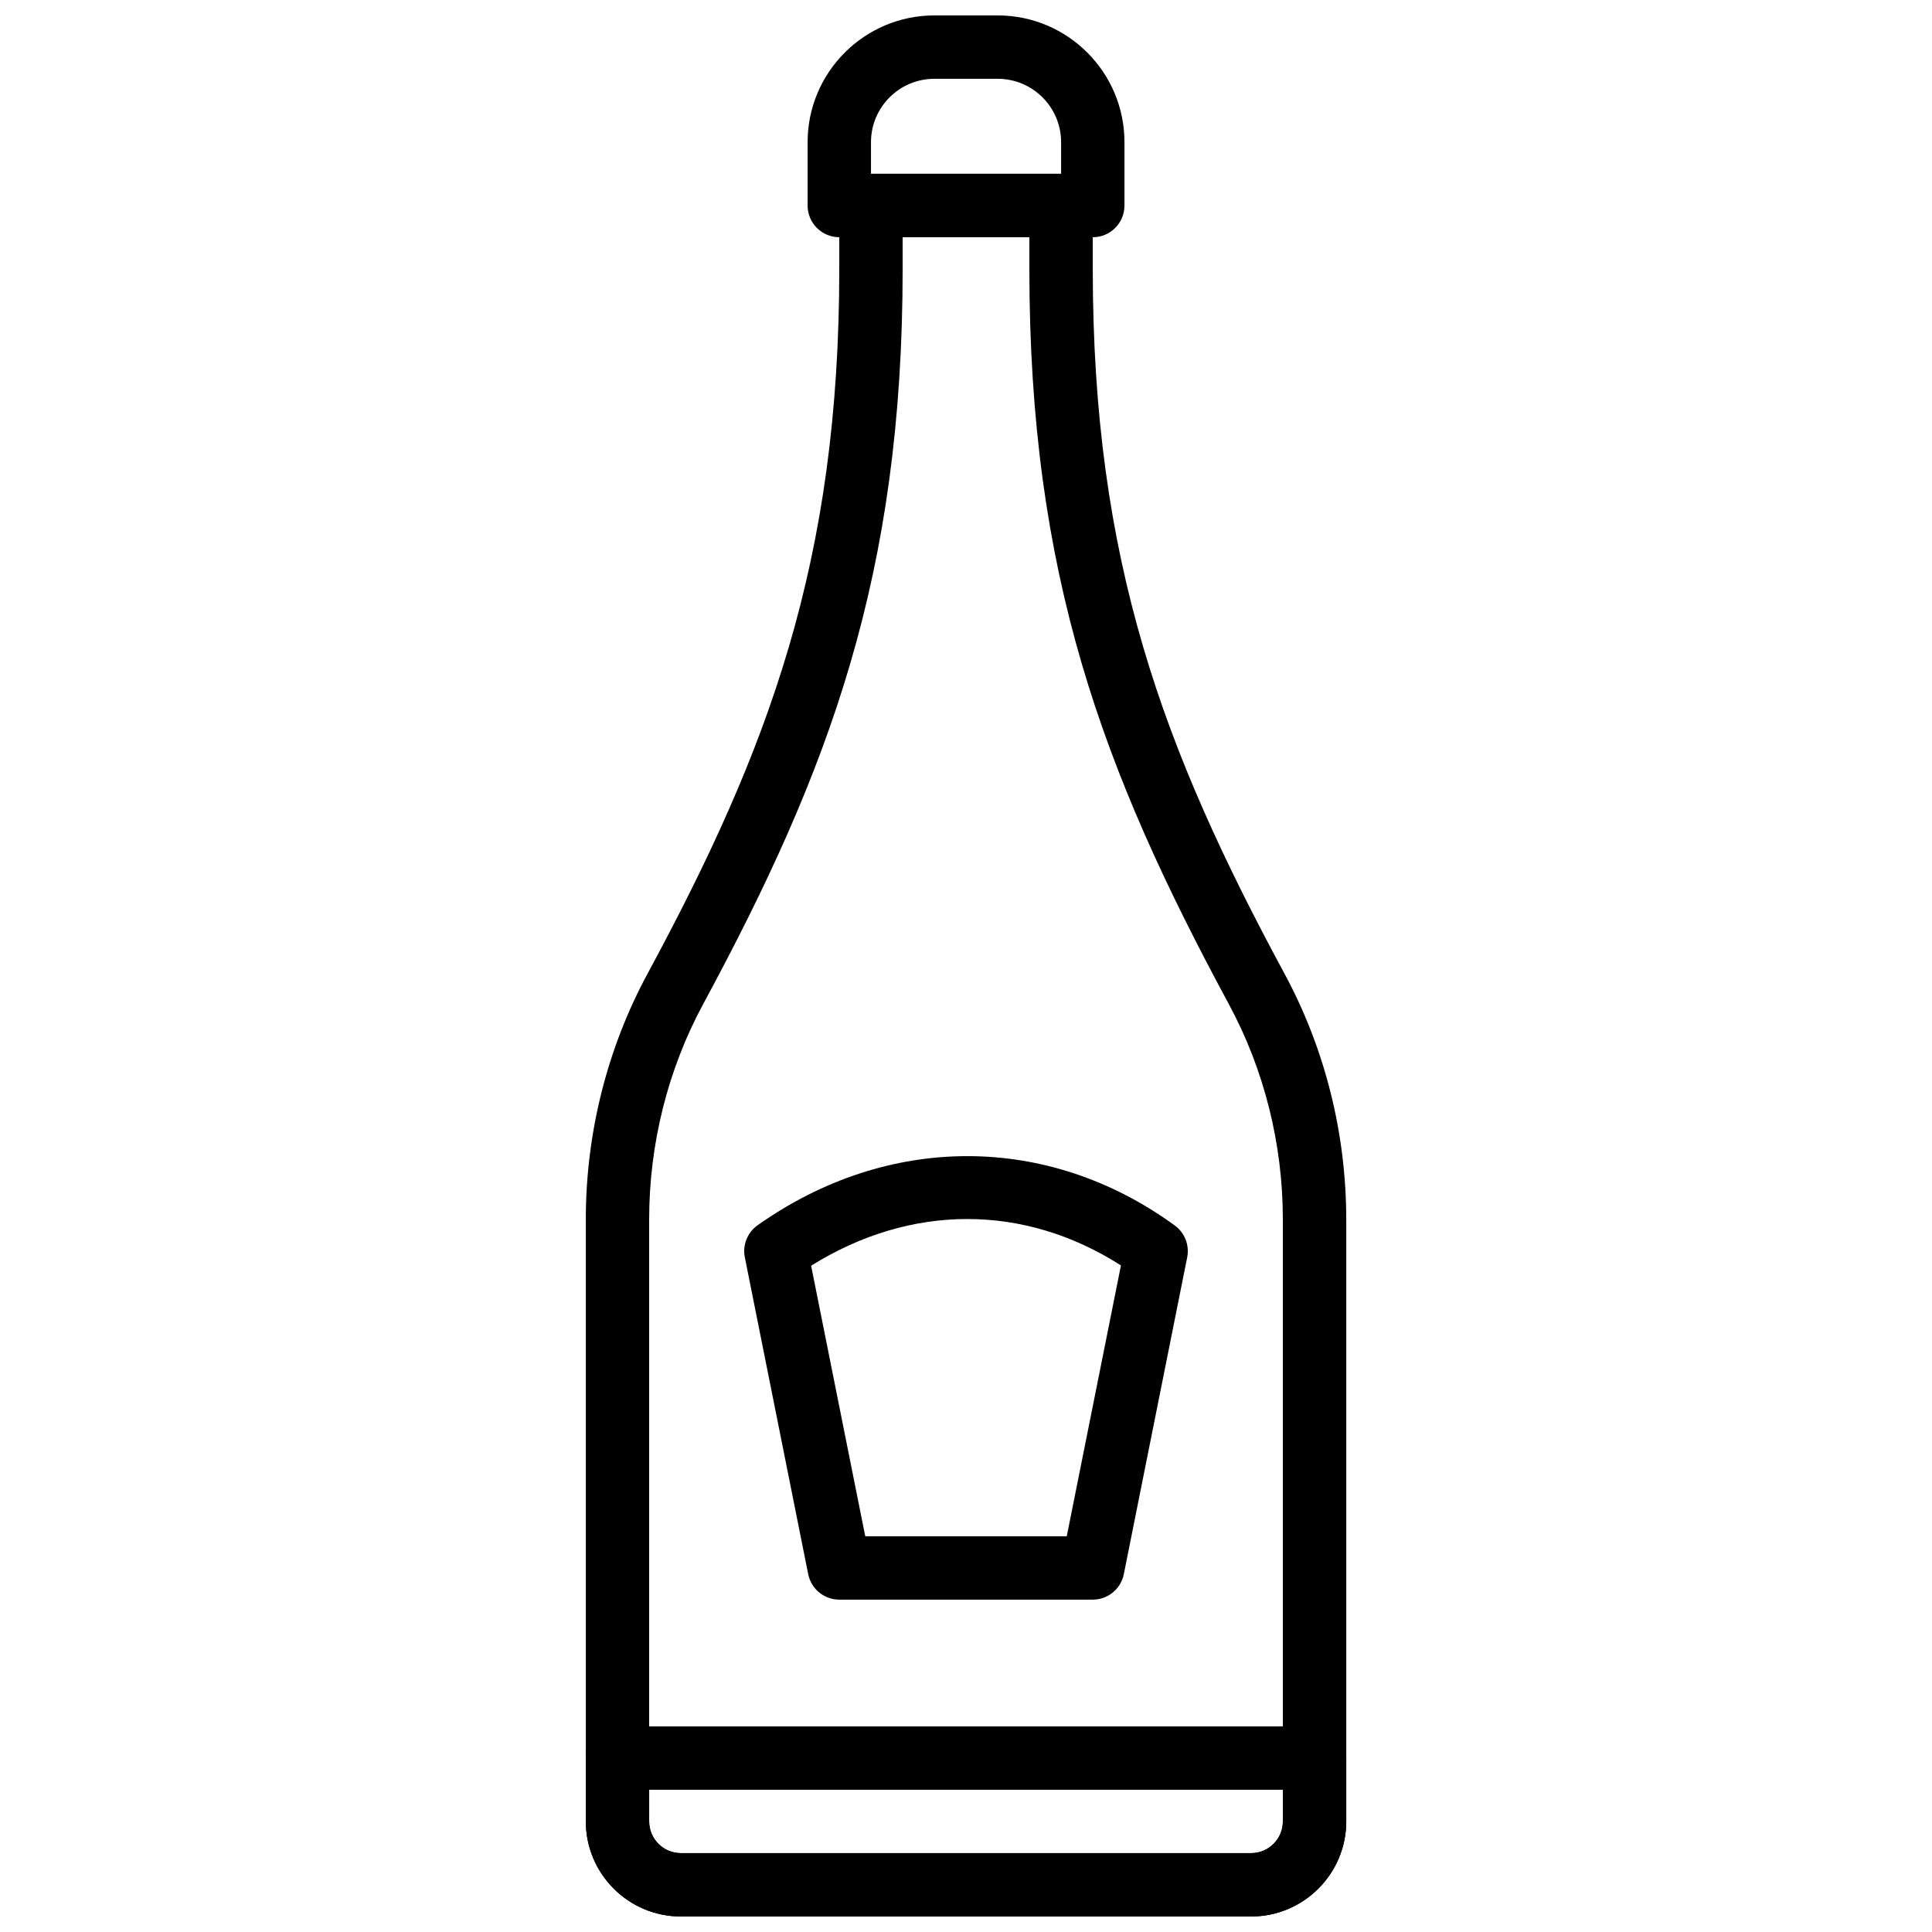
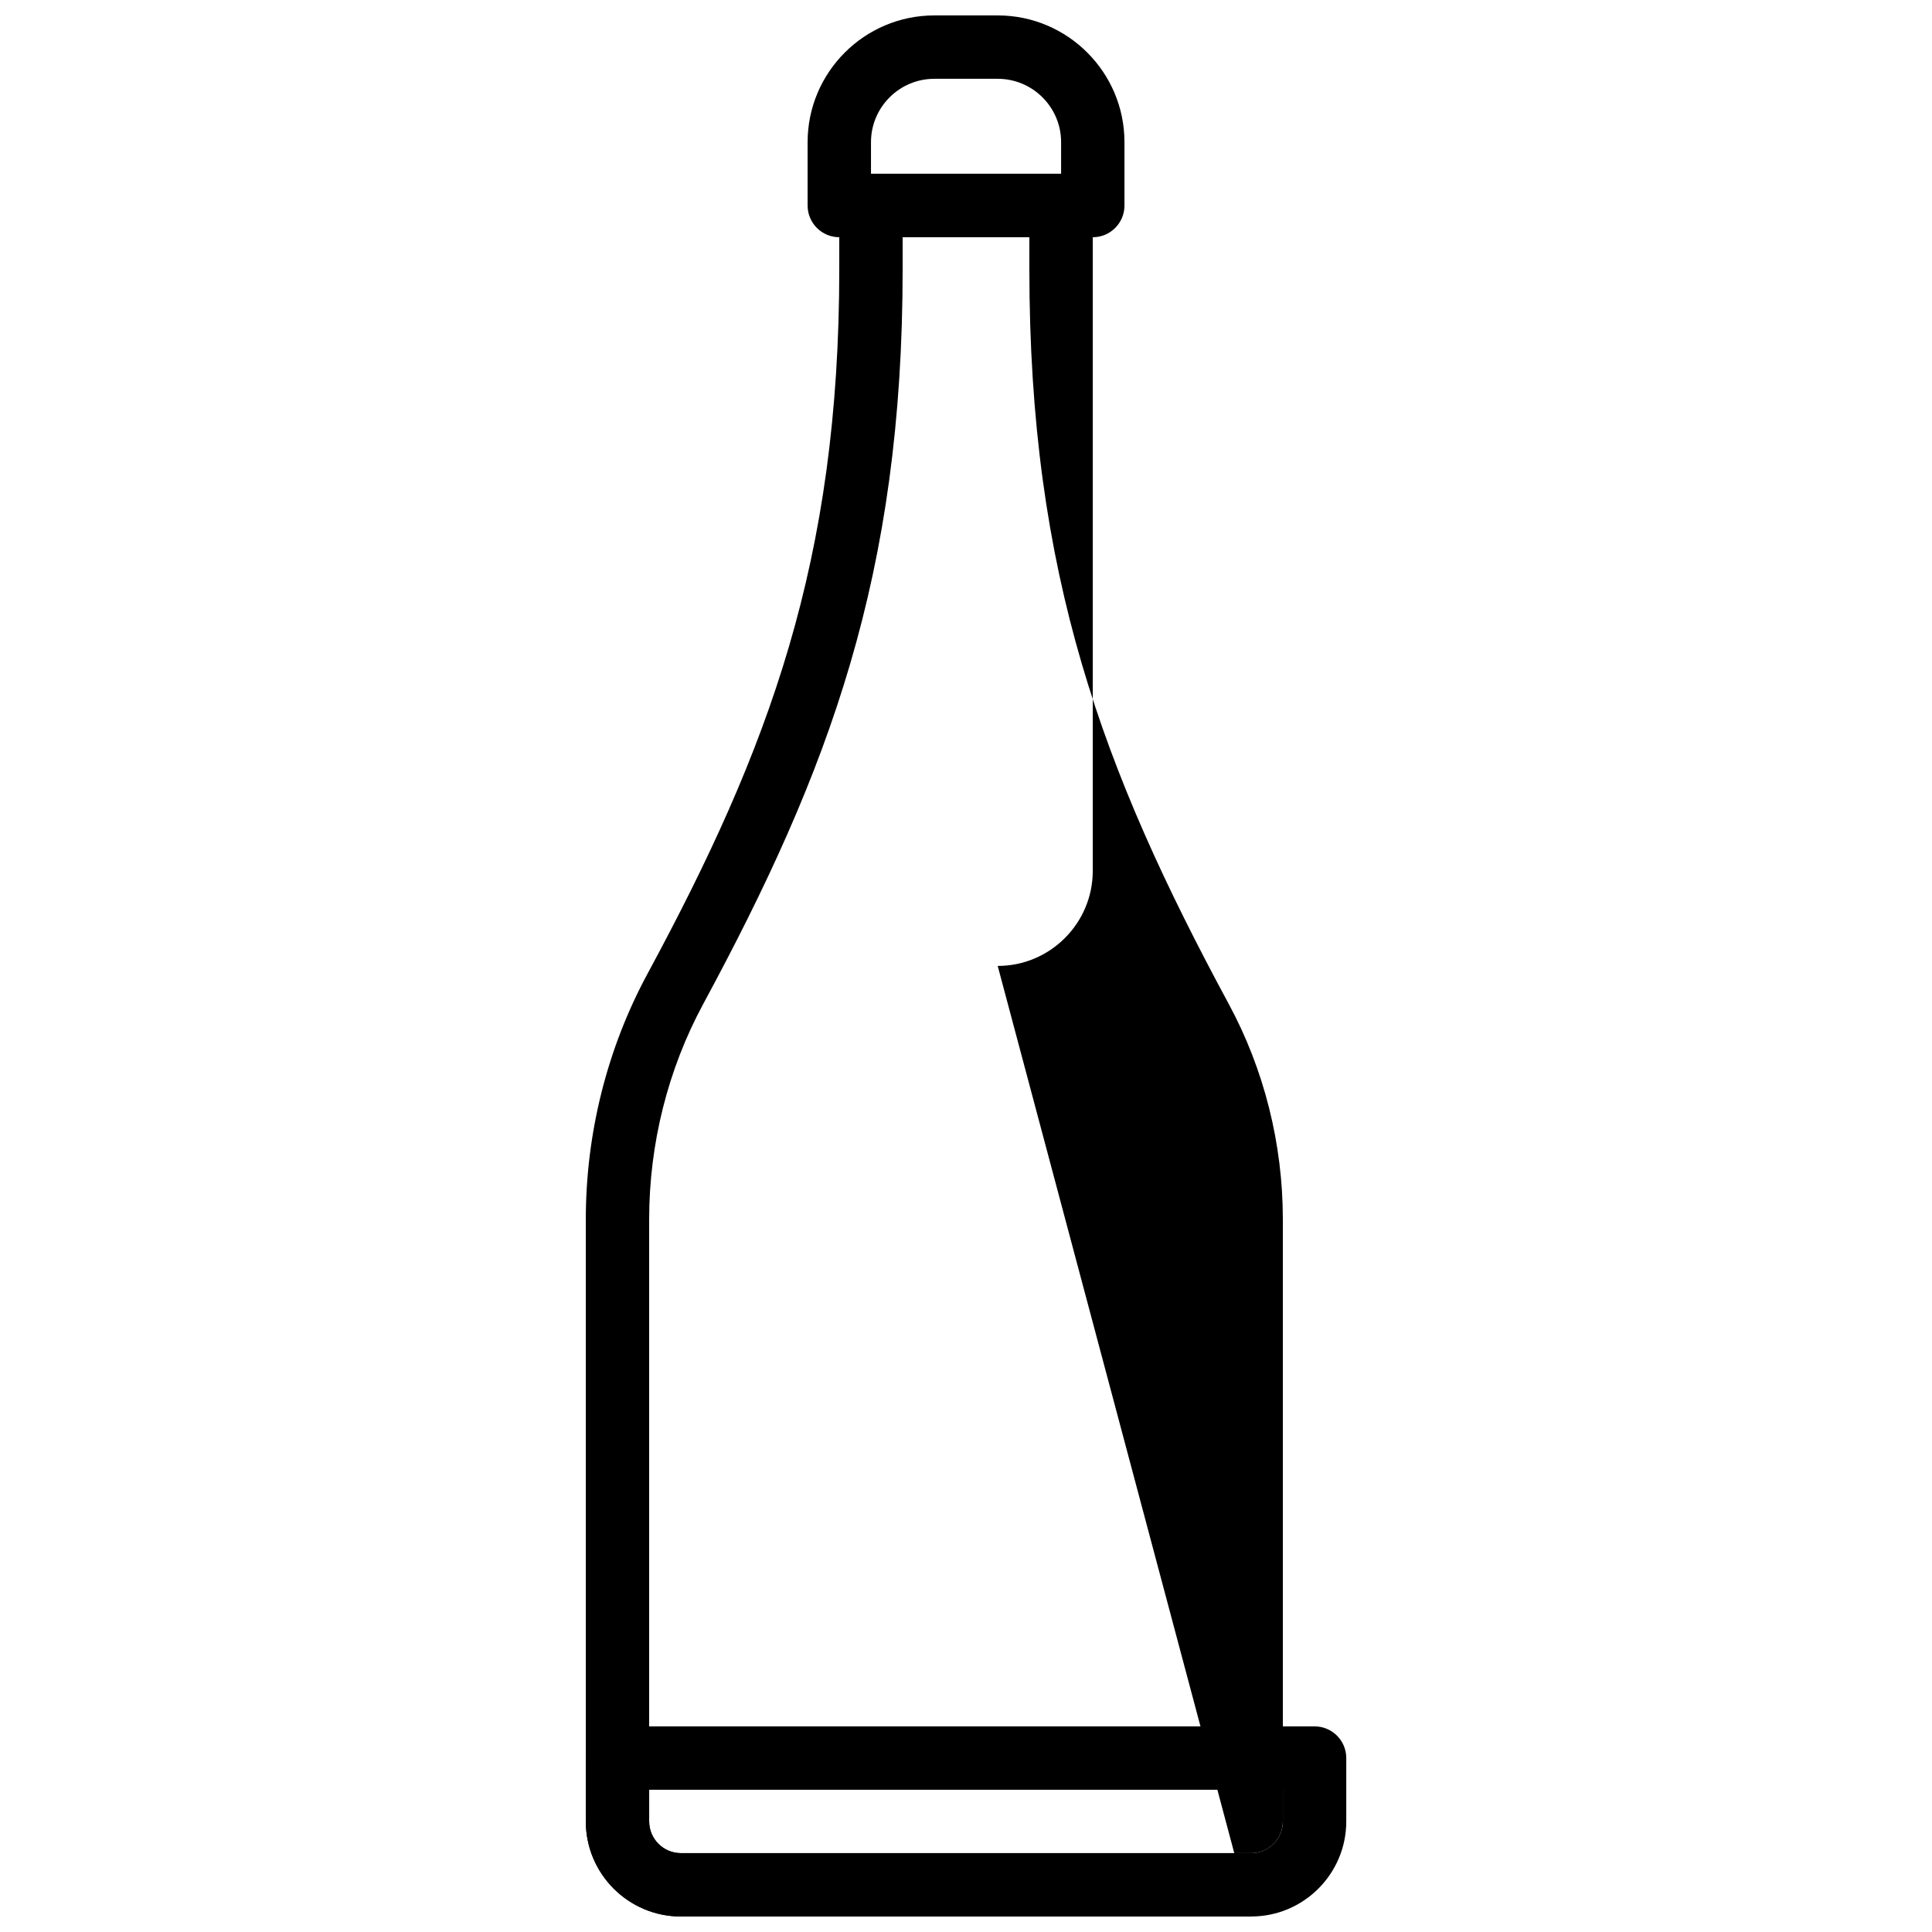
<svg xmlns="http://www.w3.org/2000/svg" width="800px" height="800px" version="1.1" viewBox="144 144 512 512">
  <defs>
    <clipPath id="c">
      <path d="m358 148.09h84v58.906h-84z" />
    </clipPath>
    <clipPath id="b">
      <path d="m299 190h202v461.9h-202z" />
    </clipPath>
    <clipPath id="a">
      <path d="m299 601h202v50.902h-202z" />
    </clipPath>
  </defs>
  <g clip-path="url(#c)">
    <path d="m374.82 190.07h50.383v-8.395c0-9.262-7.535-16.793-16.797-16.793h-16.793c-9.262 0-16.793 7.531-16.793 16.793zm58.777 16.797h-67.176c-4.633 0-8.395-3.754-8.395-8.398v-16.793c0-18.523 15.062-33.59 33.586-33.59h16.793c18.523 0 33.59 15.066 33.59 33.59v16.793c0 4.644-3.762 8.398-8.398 8.398z" fill-rule="evenodd" />
  </g>
  <g clip-path="url(#b)">
-     <path d="m383.21 206.86v8.395c0 81.082-19.383 132.83-52.852 194.82-9.371 17.34-14.324 37.078-14.324 57.09v159.54c0 4.633 3.769 8.395 8.395 8.395h151.14c4.625 0 8.398-3.762 8.398-8.395v-159.54c0-20.012-4.957-39.75-14.328-57.09-33.469-61.988-52.848-113.73-52.848-194.82v-8.395zm92.363 445.03h-151.14c-13.887 0-25.188-11.305-25.188-25.191v-159.54c0-22.789 5.648-45.293 16.34-65.078 32.191-59.617 50.832-109.3 50.832-186.83v-16.793c0-4.644 3.762-8.398 8.398-8.398h50.383c4.633 0 8.395 3.754 8.395 8.398v16.793c0 77.527 18.641 127.21 50.836 186.83 10.688 19.785 16.34 42.289 16.34 65.078v159.54c0 13.887-11.305 25.191-25.191 25.191z" fill-rule="evenodd" />
+     <path d="m383.21 206.86v8.395c0 81.082-19.383 132.83-52.852 194.82-9.371 17.34-14.324 37.078-14.324 57.09v159.54c0 4.633 3.769 8.395 8.395 8.395h151.14c4.625 0 8.398-3.762 8.398-8.395v-159.54c0-20.012-4.957-39.75-14.328-57.09-33.469-61.988-52.848-113.73-52.848-194.82v-8.395zm92.363 445.03h-151.14c-13.887 0-25.188-11.305-25.188-25.191v-159.54c0-22.789 5.648-45.293 16.34-65.078 32.191-59.617 50.832-109.3 50.832-186.83v-16.793c0-4.644 3.762-8.398 8.398-8.398h50.383c4.633 0 8.395 3.754 8.395 8.398v16.793v159.54c0 13.887-11.305 25.191-25.191 25.191z" fill-rule="evenodd" />
  </g>
-   <path d="m373.3 551.13h53.402l14.359-71.777c-25.68-16.426-55.707-16.398-82.105 0.074zm60.289 16.793h-67.176c-3.996 0-7.449-2.832-8.23-6.75l-16.793-83.969c-0.652-3.25 0.672-6.594 3.387-8.5 34.559-24.441 76.93-24.418 110.55 0.059 2.644 1.934 3.93 5.223 3.293 8.441l-16.797 83.969c-0.789 3.918-4.231 6.75-8.234 6.75z" fill-rule="evenodd" />
  <g clip-path="url(#a)">
    <path d="m316.04 618.3v8.398c0 4.633 3.769 8.395 8.395 8.395h151.14c4.625 0 8.398-3.762 8.398-8.395v-8.398zm159.54 33.59h-151.14c-13.887 0-25.188-11.305-25.188-25.191v-16.793c0-4.644 3.762-8.398 8.395-8.398h184.73c4.637 0 8.398 3.754 8.398 8.398v16.793c0 13.887-11.305 25.191-25.191 25.191z" fill-rule="evenodd" />
  </g>
</svg>